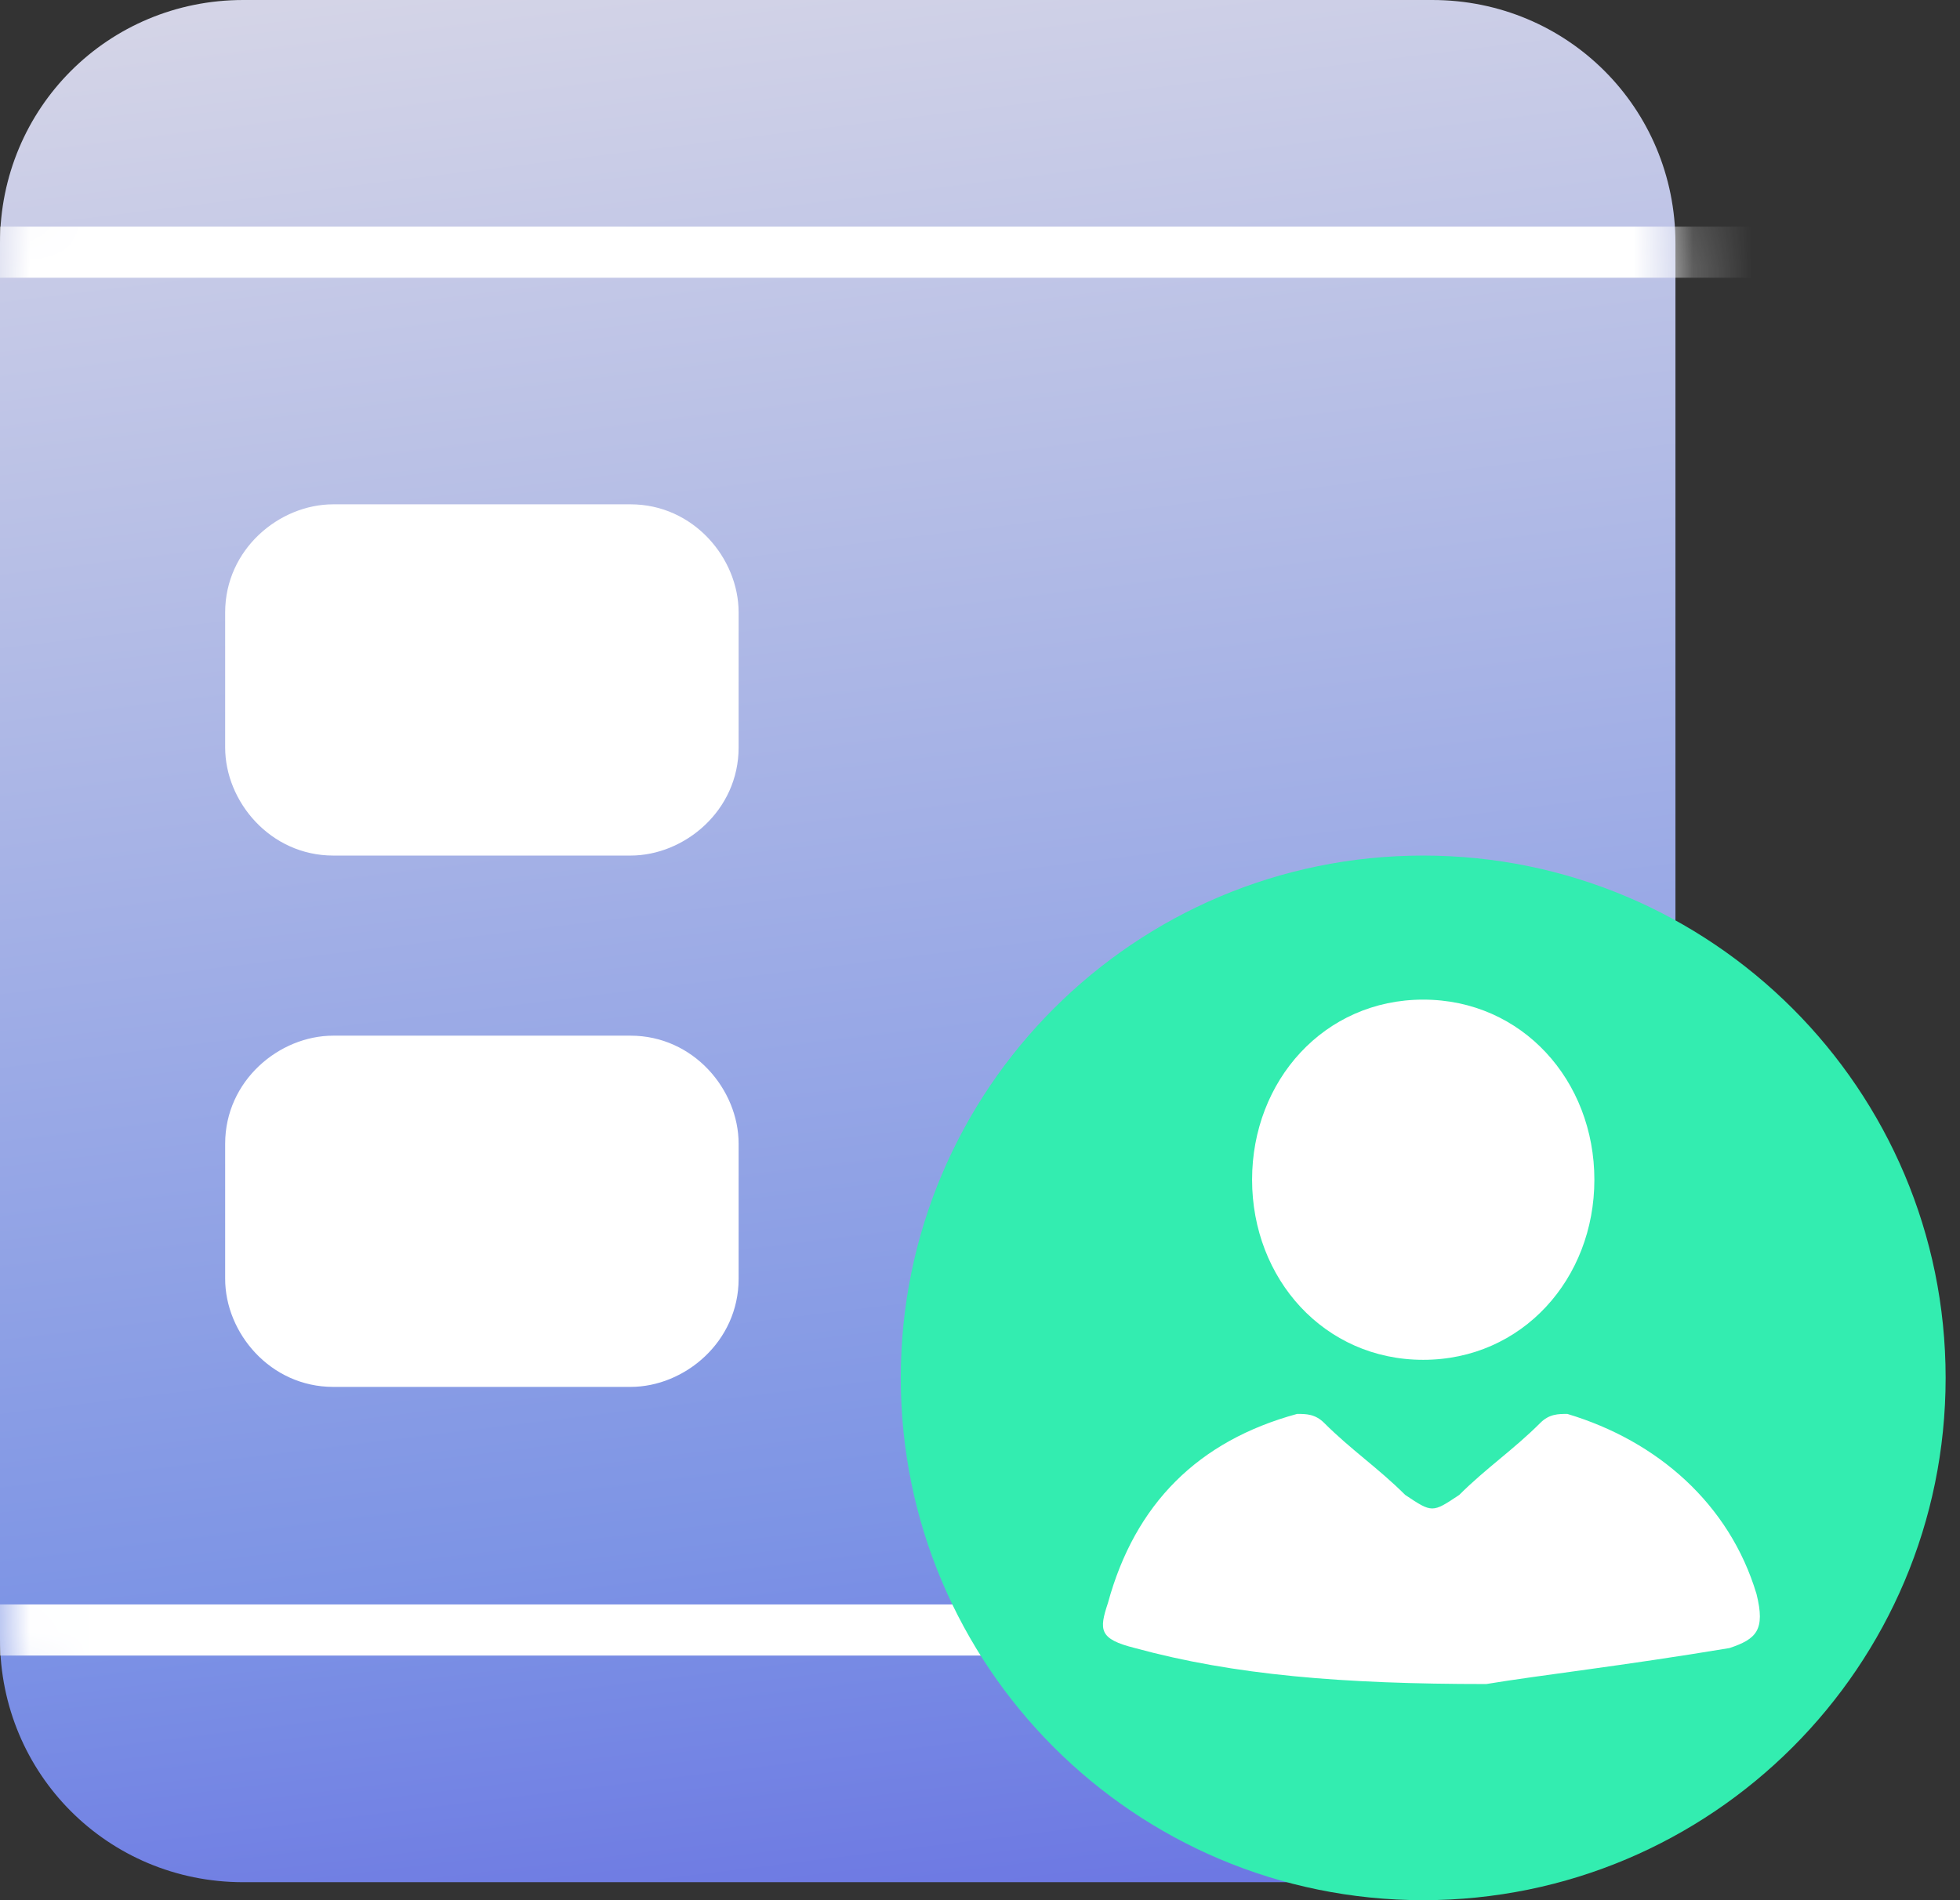
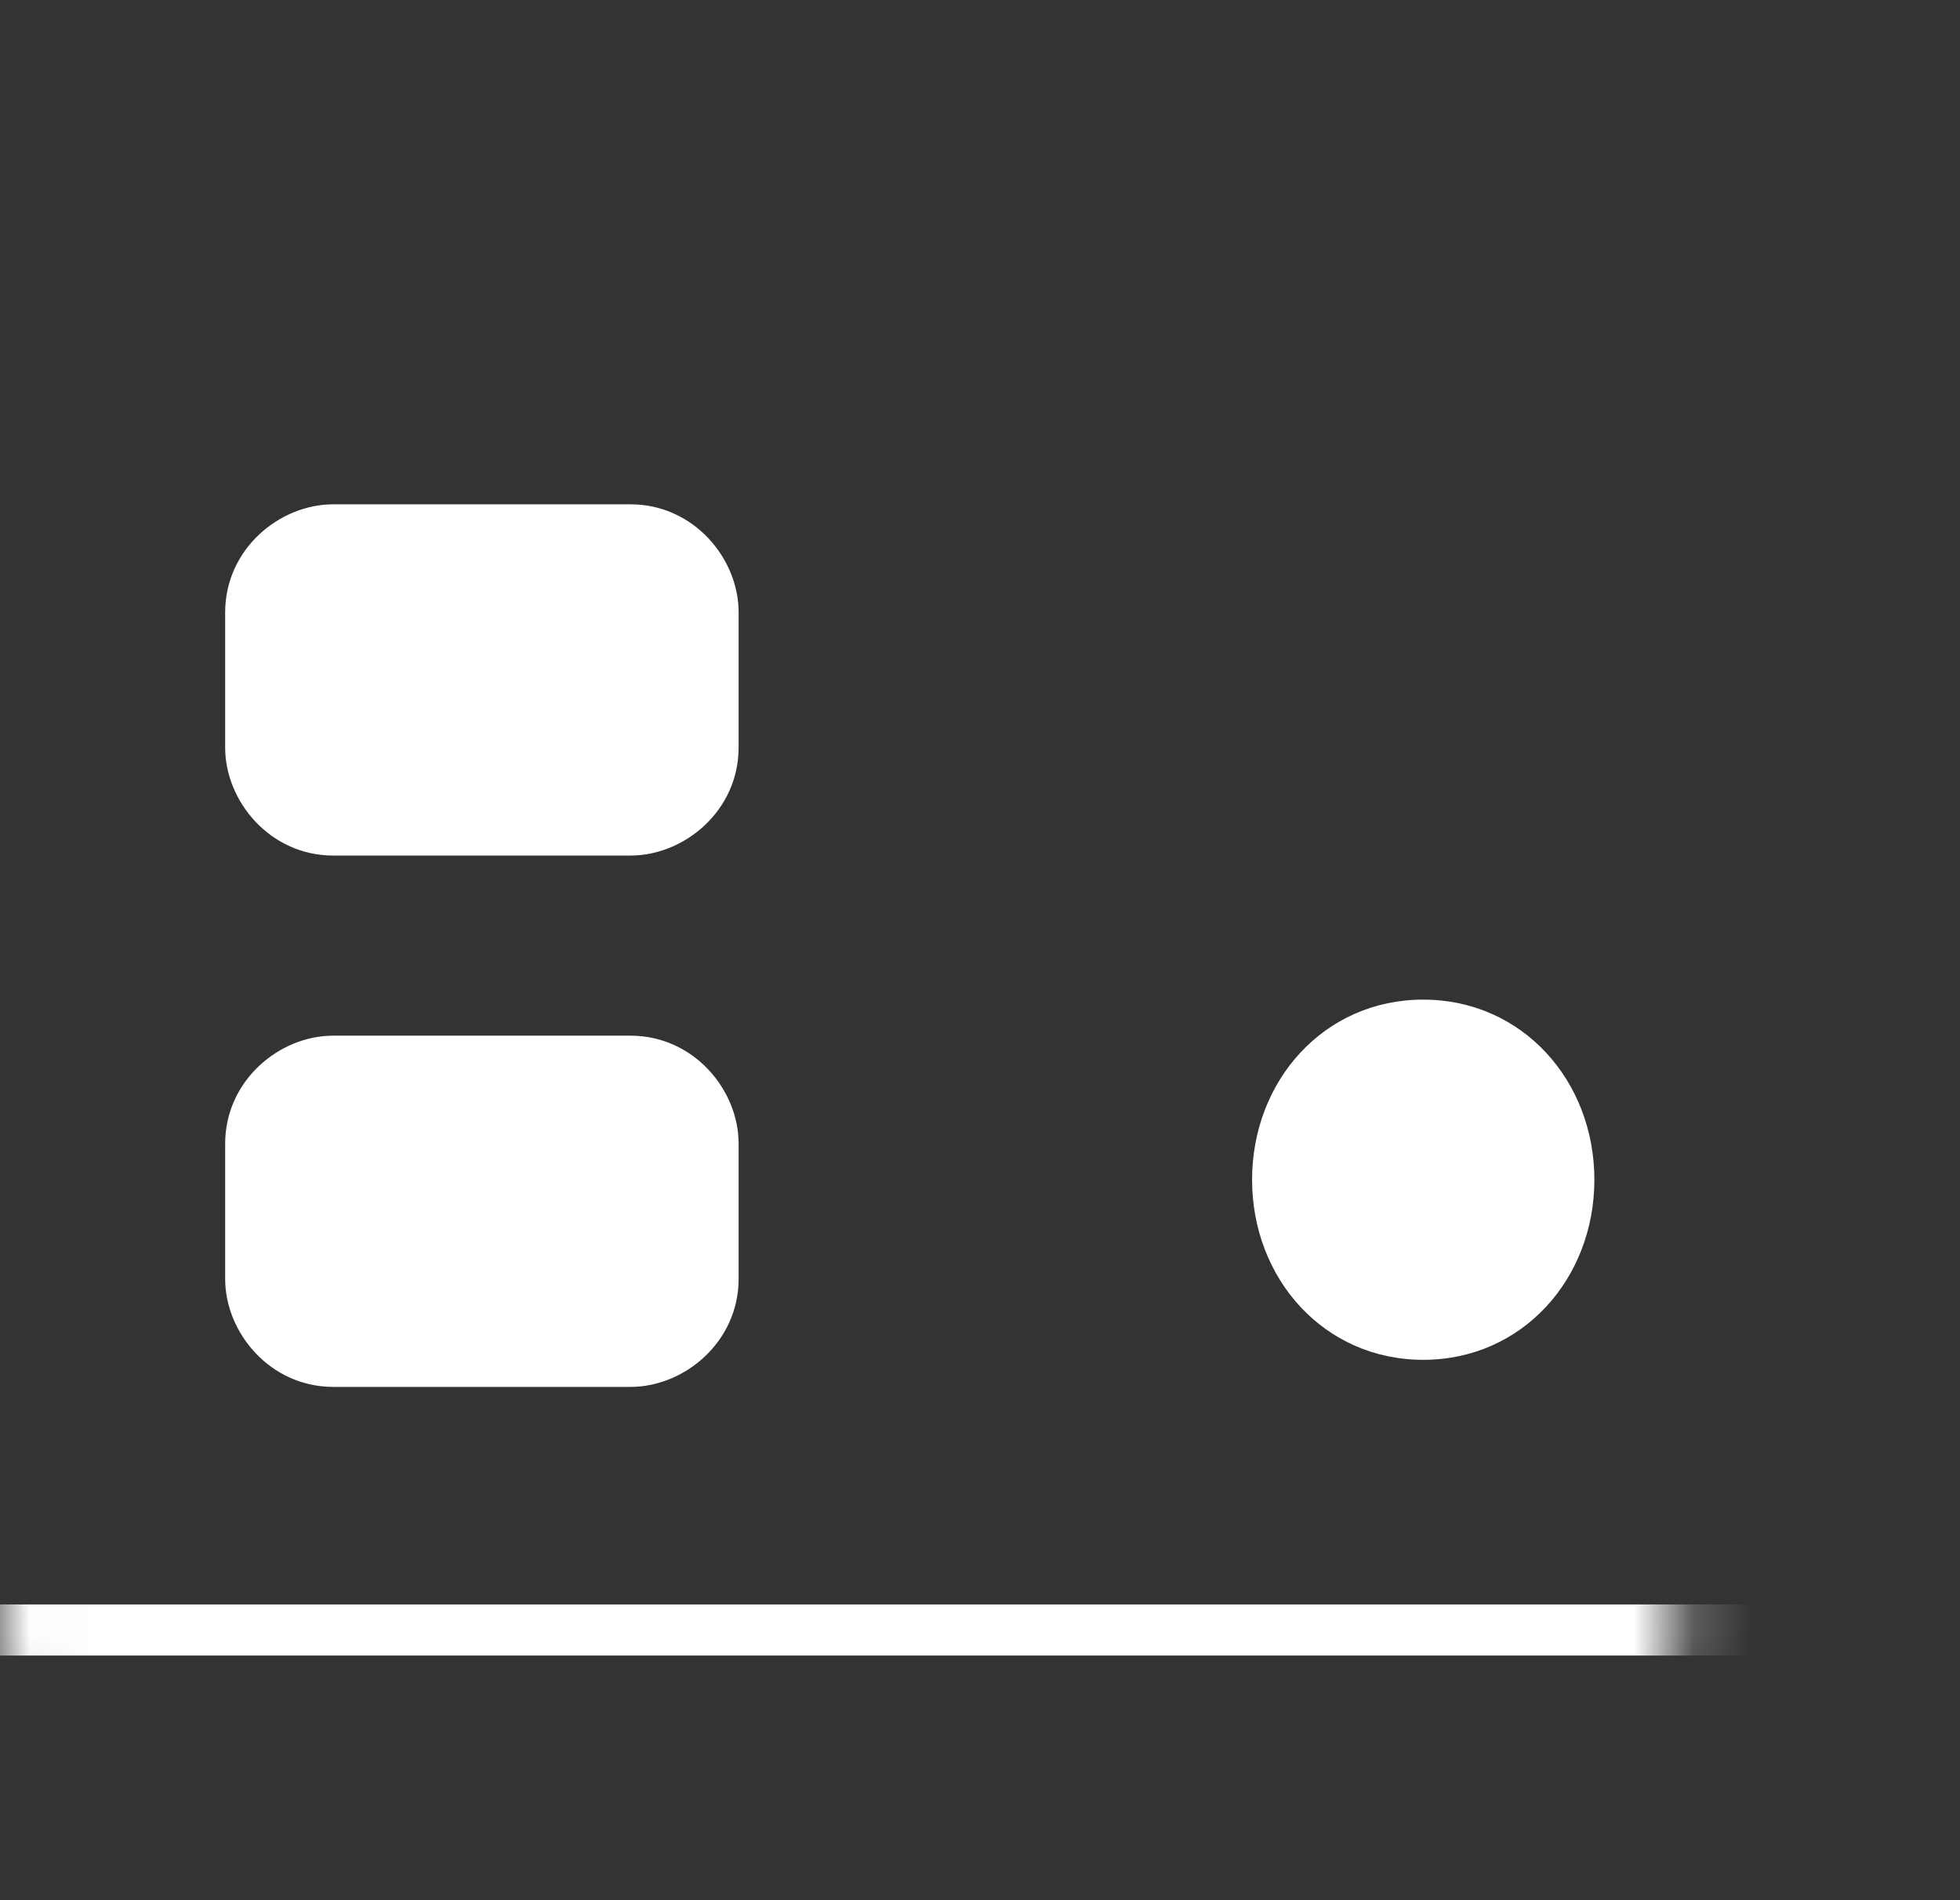
<svg xmlns="http://www.w3.org/2000/svg" width="33" height="32" viewBox="0 0 33 32" fill="none">
  <rect x="0" y="0" width="33" height="32" fill="#333333" stroke="none" />
-   <path d="M24.114 31.697H4.095C1.82 31.697 0 29.877 0 27.602V4.095C0 1.82 1.82 0 4.095 0H24.114C26.389 0 28.209 1.82 28.209 4.095V27.45C28.36 29.877 26.389 31.697 24.114 31.697Z" fill="url(#paint0_linear)" />
  <mask id="mask0" mask-type="alpha" maskUnits="userSpaceOnUse" x="0" y="0" width="29" height="32">
    <path d="M24.114 31.697H4.095C1.82 31.697 0 29.877 0 27.602V4.095C0 1.82 1.82 0 4.095 0H24.114C26.389 0 28.209 1.82 28.209 4.095V27.45C28.36 29.877 26.389 31.697 24.114 31.697Z" fill="url(#paint1_linear)" />
  </mask>
  <g mask="url(#mask0)">
-     <path d="M-0.91 4.247H30.028" stroke="white" stroke-width="0.861" stroke-miterlimit="10" stroke-linecap="round" stroke-linejoin="round" />
    <path d="M-0.91 27.45H30.028" stroke="white" stroke-width="0.861" stroke-miterlimit="10" stroke-linecap="round" stroke-linejoin="round" />
  </g>
  <path d="M12.436 12.588V10.313C12.436 9.403 11.678 8.493 10.616 8.493H5.611C4.701 8.493 3.791 9.251 3.791 10.313V12.588C3.791 13.498 4.55 14.408 5.611 14.408H10.616C11.526 14.408 12.436 13.65 12.436 12.588Z" fill="white" />
  <path d="M12.436 21.536V19.261C12.436 18.351 11.678 17.441 10.616 17.441H5.611C4.701 17.441 3.791 18.199 3.791 19.261V21.536C3.791 22.446 4.55 23.356 5.611 23.356H10.616C11.526 23.356 12.436 22.597 12.436 21.536Z" fill="white" />
-   <path d="M23.962 32C28.82 32 32.758 28.062 32.758 23.204C32.758 18.346 28.82 14.408 23.962 14.408C19.104 14.408 15.166 18.346 15.166 23.204C15.166 28.062 19.104 32 23.962 32Z" fill="#33EDB0" />
-   <path d="M25.024 28.36C22.597 28.36 20.777 28.209 19.109 27.754C18.503 27.602 18.503 27.45 18.654 26.995C19.109 25.327 20.171 24.265 21.839 23.811C21.991 23.811 22.142 23.811 22.294 23.962C22.749 24.417 23.204 24.721 23.659 25.175C24.114 25.479 24.114 25.479 24.569 25.175C25.024 24.721 25.479 24.417 25.934 23.962C26.085 23.811 26.237 23.811 26.389 23.811C27.905 24.265 29.119 25.327 29.574 26.844C29.725 27.45 29.574 27.602 29.119 27.754C27.299 28.057 25.934 28.209 25.024 28.36Z" fill="white" />
  <path d="M21.081 19.867C21.081 18.199 22.294 16.834 23.962 16.834C25.63 16.834 26.844 18.199 26.844 19.867C26.844 21.535 25.63 22.9 23.962 22.9C22.294 22.9 21.081 21.535 21.081 19.867Z" fill="white" />
  <defs>
    <linearGradient id="paint0_linear" x1="10.528" y1="-13.859" x2="18.482" y2="51.142" gradientUnits="userSpaceOnUse">
      <stop stop-color="#FFF4E8" />
      <stop offset="0.605" stop-color="#7D94E5" />
      <stop offset="0.999" stop-color="#3F28DC" />
    </linearGradient>
    <linearGradient id="paint1_linear" x1="10.528" y1="-13.859" x2="18.482" y2="51.142" gradientUnits="userSpaceOnUse">
      <stop stop-color="#FFF4E8" />
      <stop offset="0.605" stop-color="#7D94E5" />
      <stop offset="0.999" stop-color="#3F28DC" />
    </linearGradient>
  </defs>
</svg>